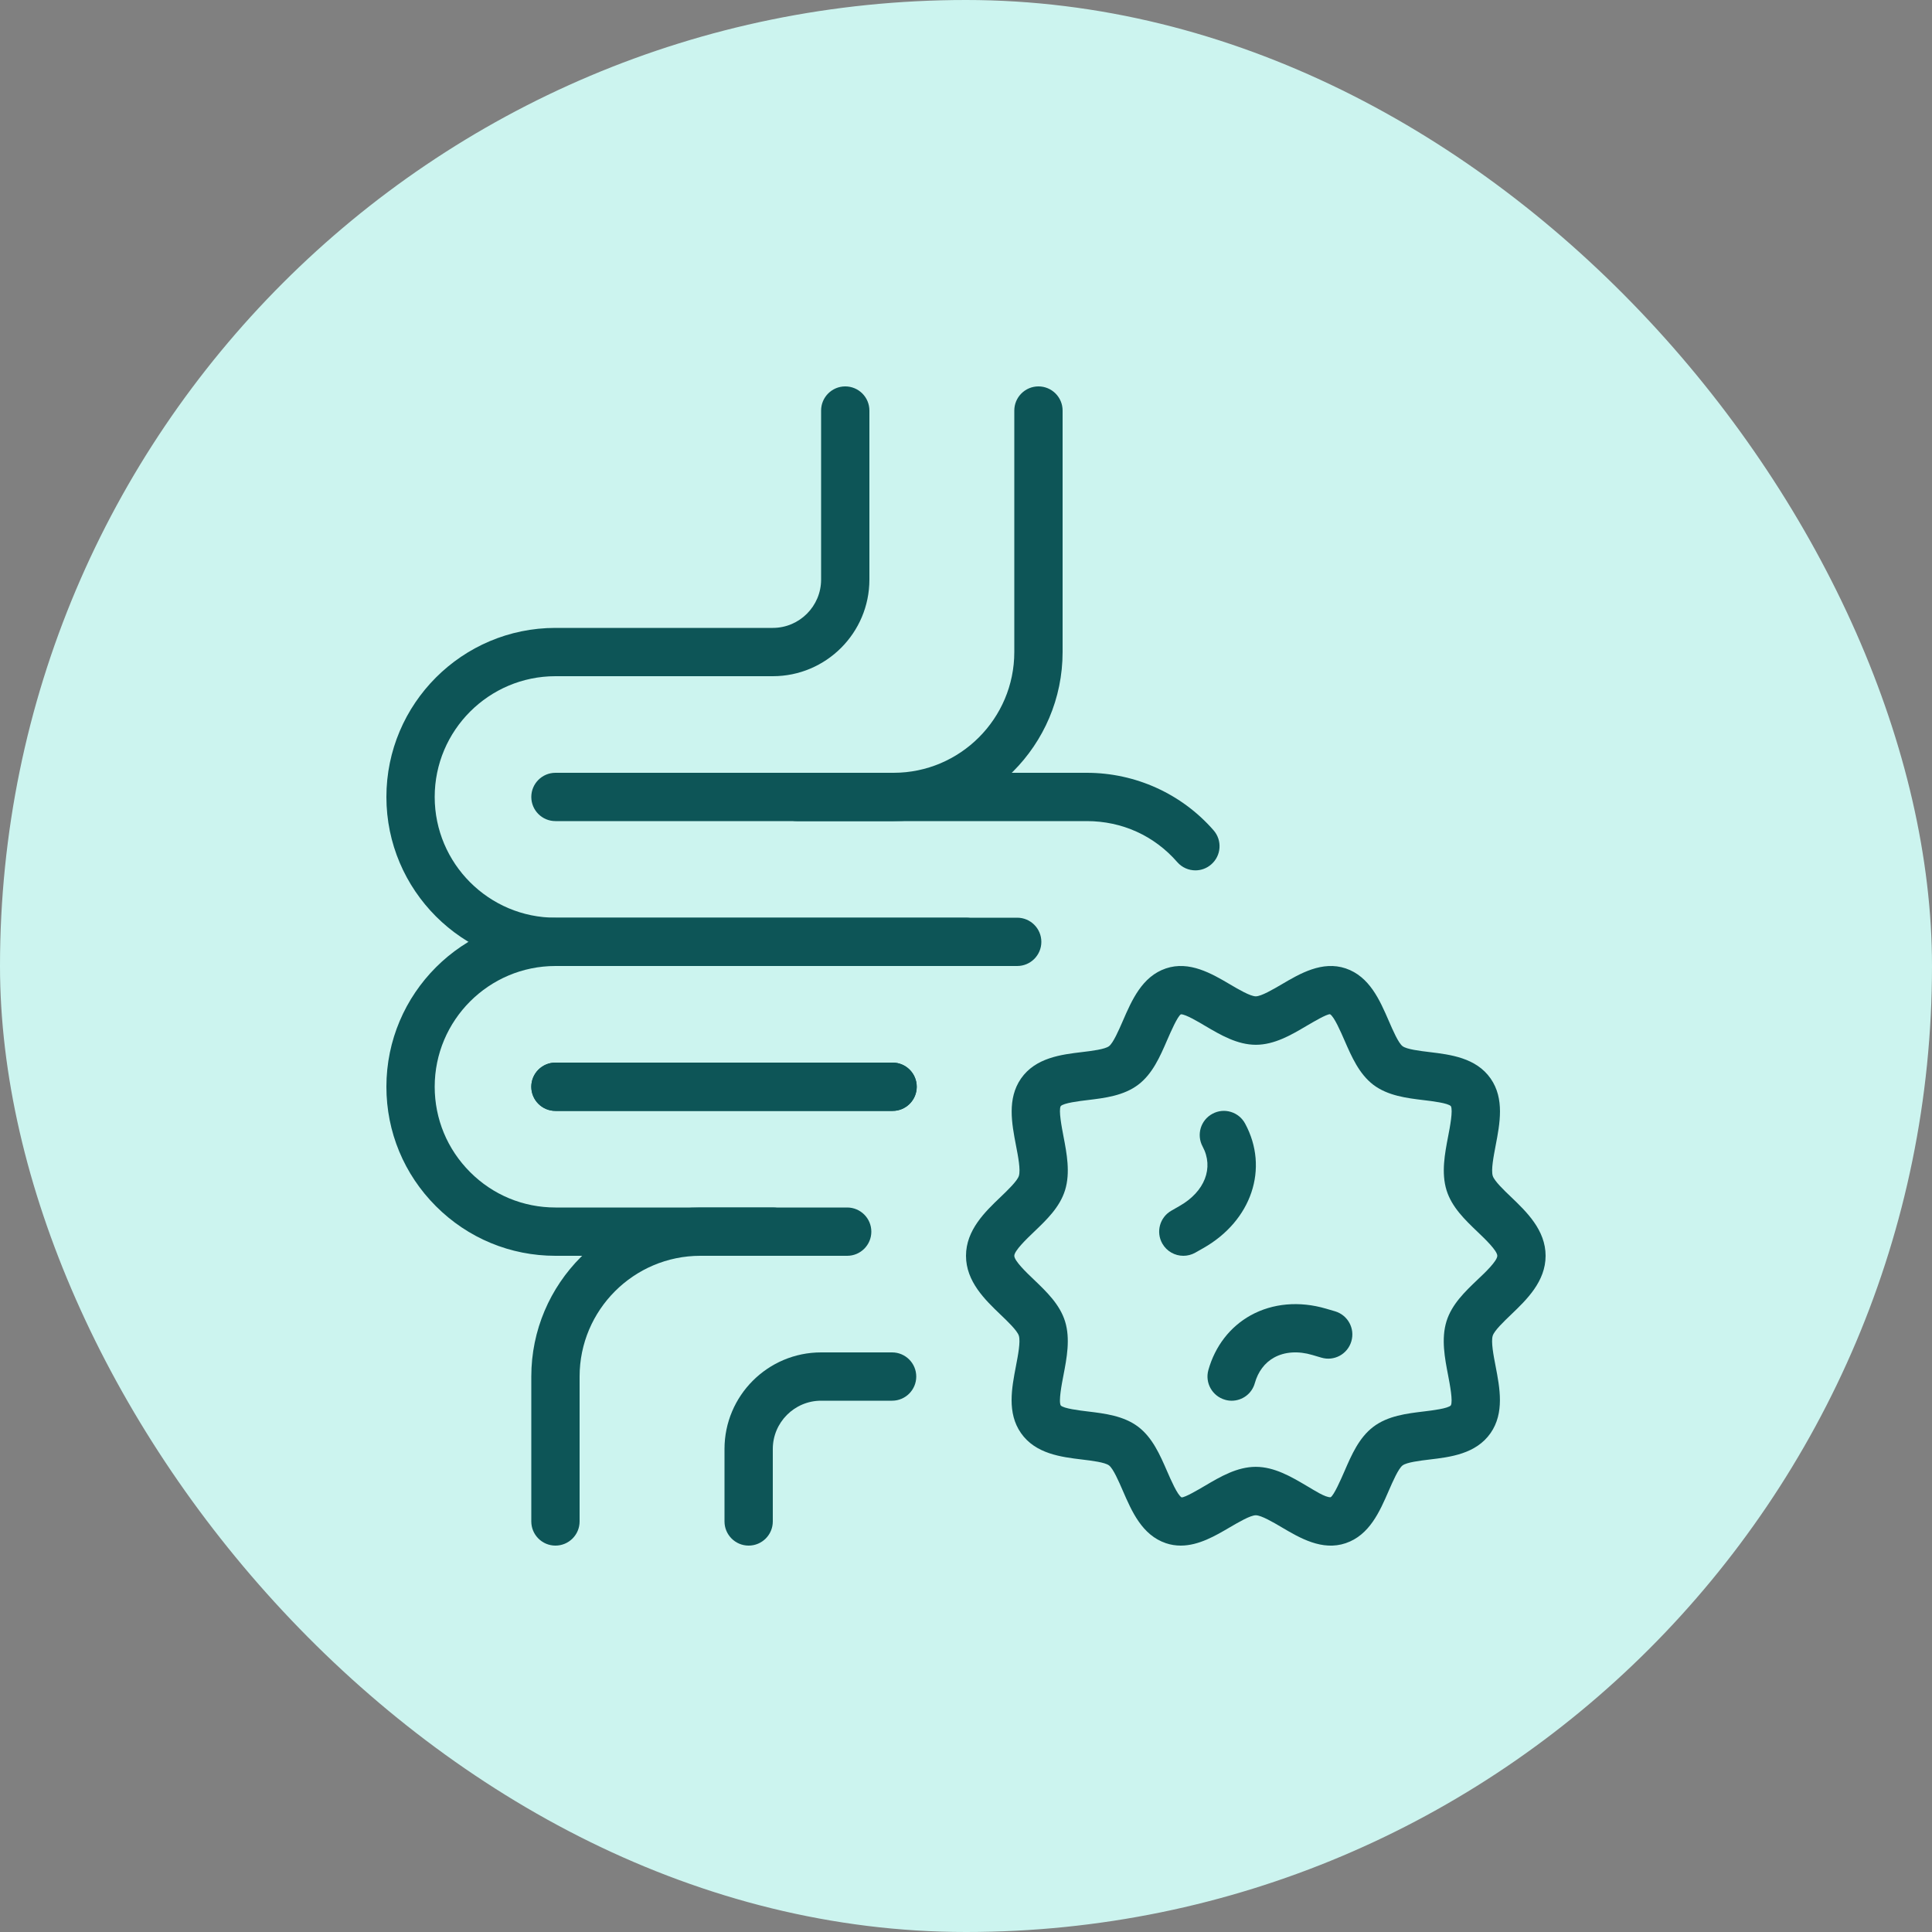
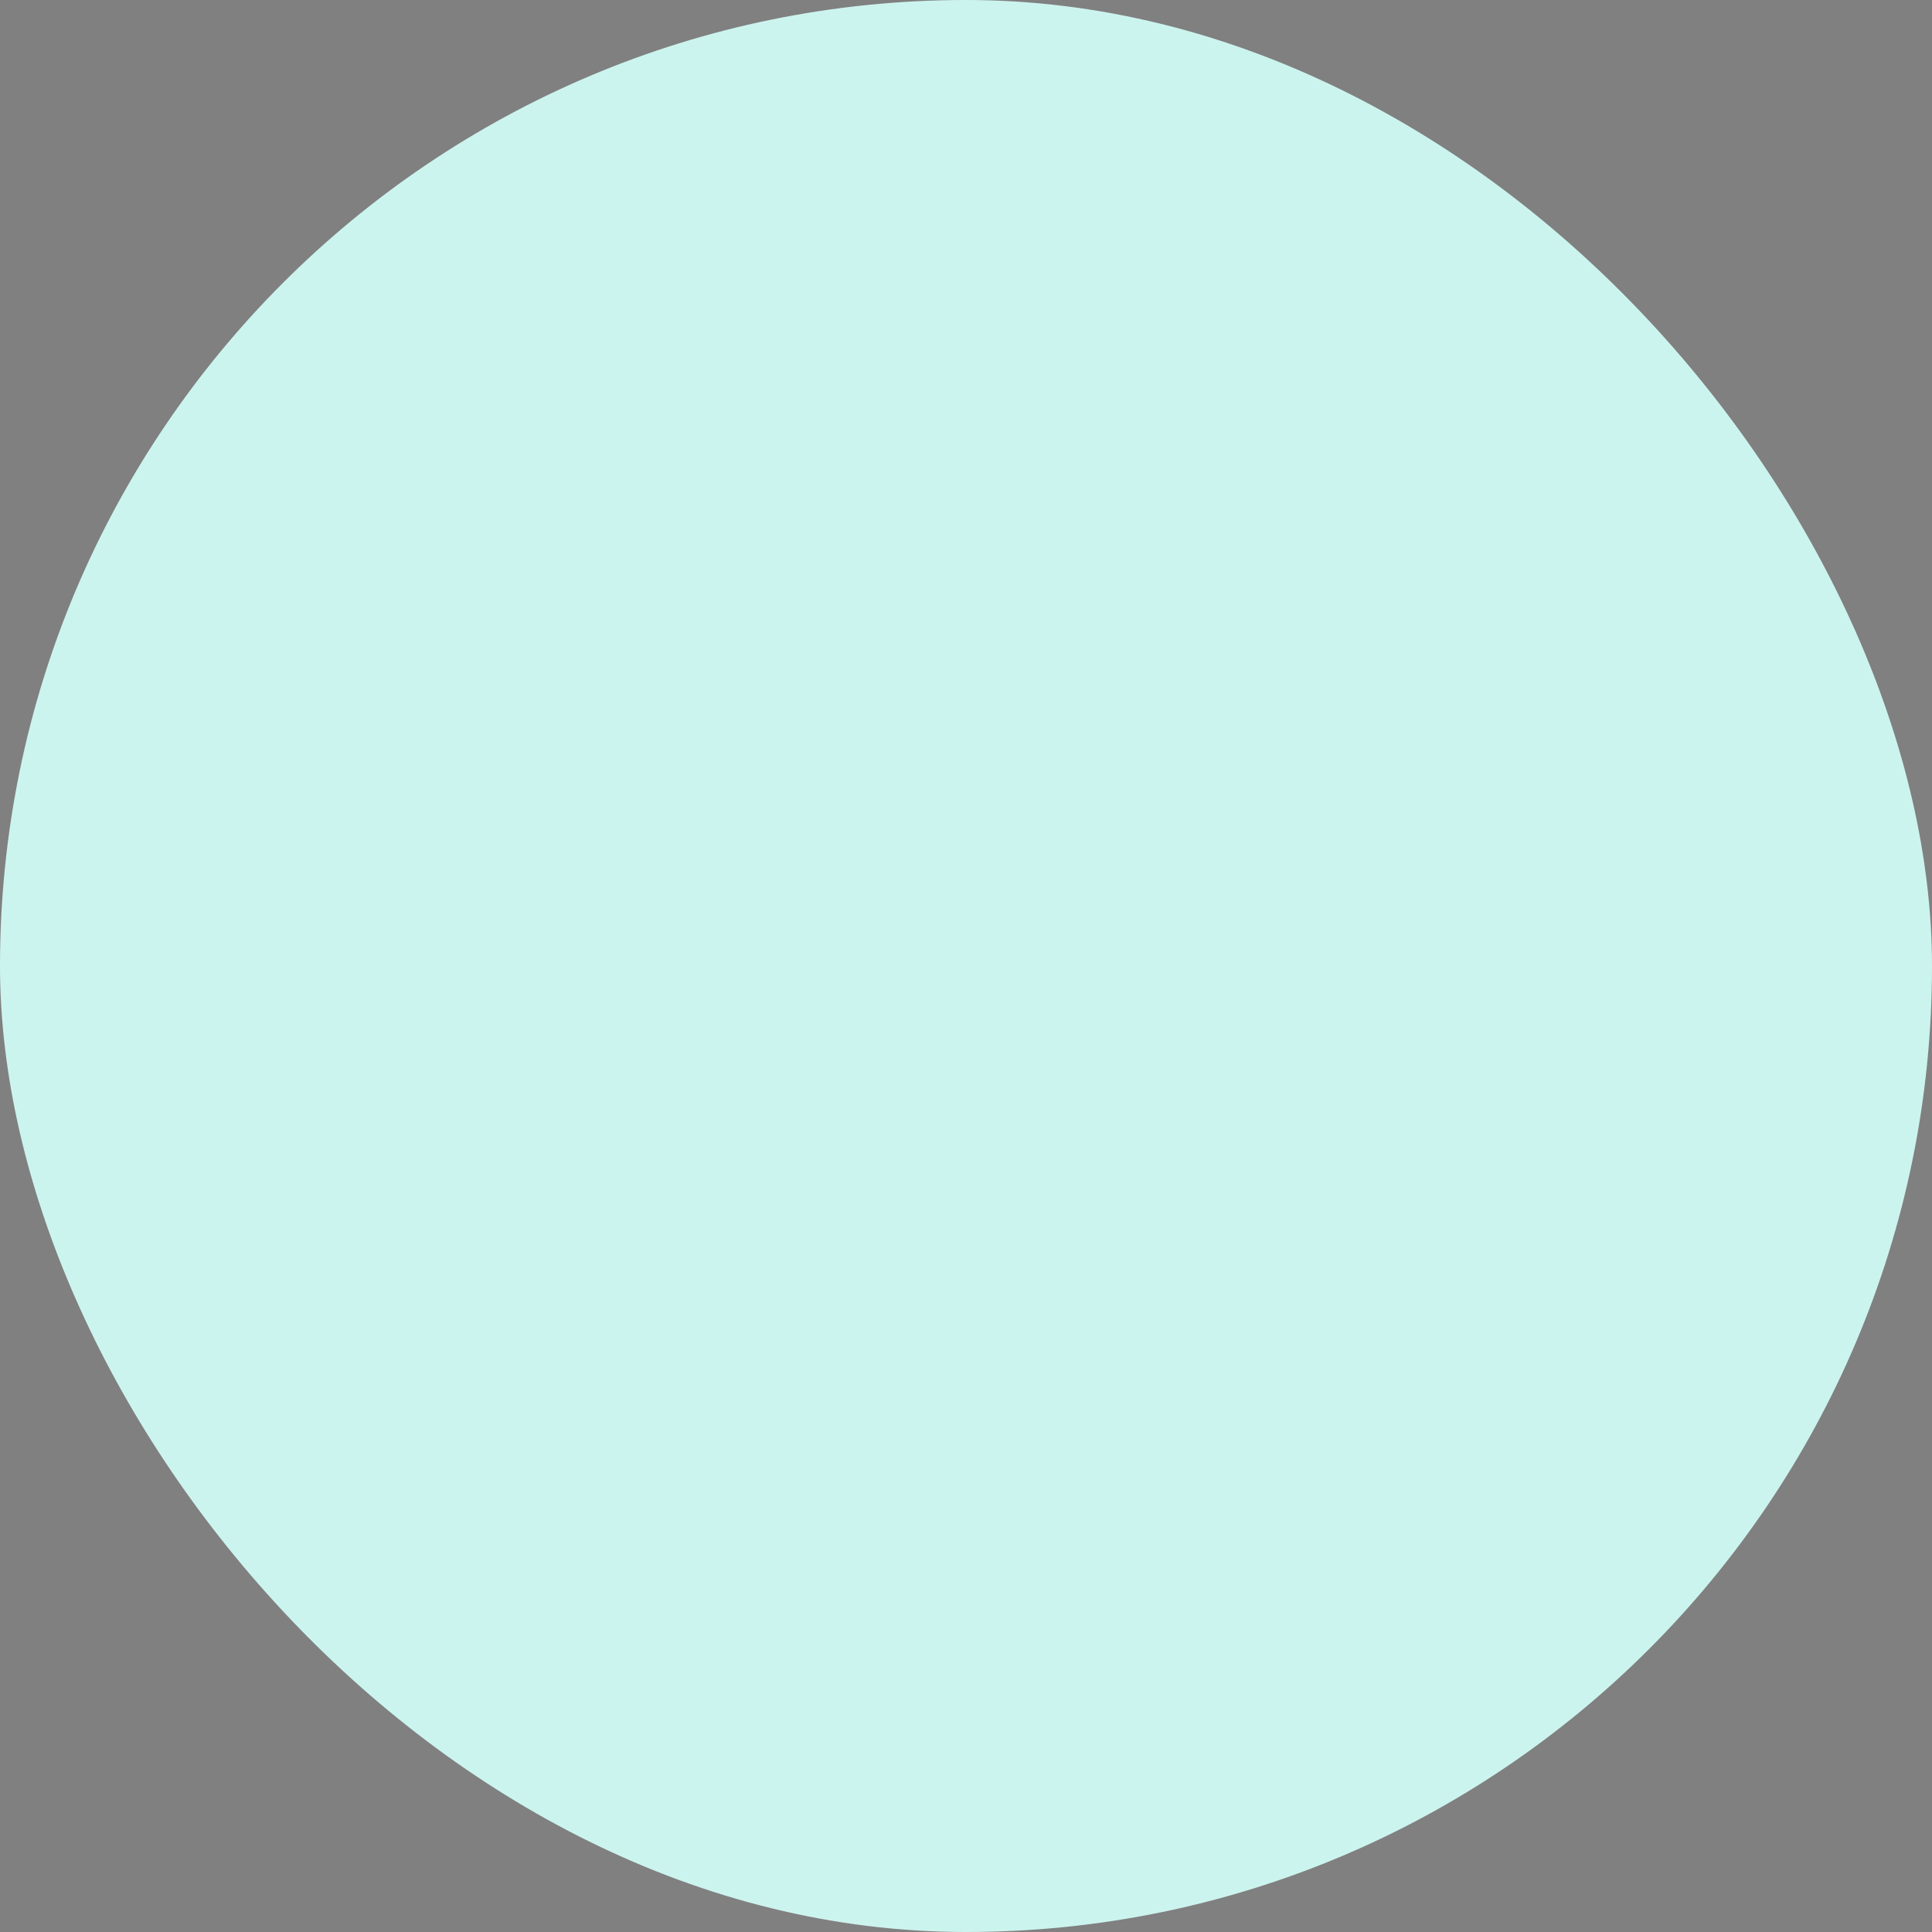
<svg xmlns="http://www.w3.org/2000/svg" width="100" height="100" viewBox="0 0 100 100" fill="none">
  <rect x="0" y="0" width="100" height="100" fill="#808080" stroke="none" />
  <rect width="100" height="100" rx="50" fill="#CCF4EF" />
  <g clip-path="url(#clip0_367_4339)">
    <path d="M50 50H28.75C23.925 50 20 46.075 20 41.25C20 36.425 23.925 32.5 28.75 32.5H40C41.377 32.5 42.5 31.378 42.5 30V21.25C42.5 20.56 43.06 20 43.75 20C44.44 20 45 20.56 45 21.25V30C45 32.758 42.758 35 40 35H28.75C25.305 35 22.5 37.805 22.5 41.25C22.5 44.695 25.305 47.5 28.75 47.5H50C50.69 47.5 51.25 48.06 51.25 48.75C51.25 49.44 50.69 50 50 50Z" fill="#0D5557" />
    <path d="M43.85 65H28.75C26.418 65 24.22 64.09 22.565 62.435C20.91 60.78 20 58.583 20 56.25C20 51.425 23.925 47.5 28.75 47.5H52.65C53.34 47.5 53.9 48.06 53.9 48.75C53.9 49.44 53.34 50 52.65 50H28.75C25.305 50 22.5 52.805 22.5 56.25C22.5 57.915 23.15 59.483 24.332 60.667C25.515 61.852 27.085 62.5 28.75 62.5H43.85C44.54 62.5 45.1 63.06 45.1 63.75C45.1 64.44 44.54 65 43.85 65Z" fill="#0D5557" />
    <path d="M28.75 80C28.06 80 27.5 79.44 27.5 78.75V71.25C27.5 66.425 31.425 62.5 36.25 62.5H40C40.69 62.5 41.25 63.06 41.25 63.75C41.25 64.44 40.69 65 40 65H36.25C32.805 65 30 67.805 30 71.25V78.75C30 79.44 29.44 80 28.75 80Z" fill="#0D5557" />
    <path d="M46.2 57.5H28.75C28.06 57.5 27.5 56.94 27.5 56.25C27.5 55.56 28.06 55 28.75 55H46.2C46.89 55 47.45 55.56 47.45 56.25C47.45 56.94 46.89 57.5 46.2 57.5Z" fill="#0D5557" />
    <path d="M61.875 45.05C61.528 45.05 61.18 44.905 60.935 44.623C59.74 43.252 58.075 42.5 56.25 42.5H41.25C40.56 42.5 40 41.94 40 41.25C40 40.56 40.56 40 41.25 40H56.25C58.77 40 61.165 41.085 62.815 42.977C63.27 43.498 63.215 44.288 62.695 44.74C62.46 44.947 62.167 45.05 61.875 45.05Z" fill="#0D5557" />
    <path d="M38.75 80C38.06 80 37.5 79.44 37.5 78.75V75C37.5 72.243 39.742 70 42.5 70H46.175C46.865 70 47.425 70.56 47.425 71.25C47.425 71.94 46.865 72.5 46.175 72.5H42.5C41.123 72.5 40 73.623 40 75V78.75C40 79.44 39.44 80 38.75 80Z" fill="#0D5557" />
    <path d="M46.2 57.5H28.75C28.06 57.5 27.5 56.94 27.5 56.25C27.5 55.56 28.06 55 28.75 55H46.2C46.89 55 47.45 55.56 47.45 56.25C47.45 56.94 46.89 57.5 46.2 57.5Z" fill="#0D5557" />
-     <path d="M46.25 42.5H28.75C28.06 42.5 27.5 41.94 27.5 41.25C27.5 40.56 28.06 40 28.75 40H46.25C49.695 40 52.5 37.195 52.5 33.75V21.25C52.5 20.56 53.06 20 53.75 20C54.44 20 55 20.56 55 21.25V33.75C55 38.575 51.075 42.5 46.25 42.5Z" fill="#0D5557" />
    <path d="M61.25 65C60.815 65 60.392 64.772 60.162 64.368C59.82 63.767 60.03 63.005 60.632 62.663L61.052 62.422C62.36 61.68 62.84 60.443 62.247 59.343C61.92 58.735 62.145 57.977 62.755 57.65C63.362 57.318 64.12 57.55 64.447 58.157C65.697 60.47 64.787 63.18 62.287 64.6L61.867 64.838C61.672 64.948 61.46 65 61.25 65Z" fill="#0D5557" />
-     <path d="M63.75 72.501C63.638 72.501 63.525 72.486 63.413 72.453C62.748 72.266 62.36 71.576 62.545 70.913C62.893 69.675 63.67 68.671 64.735 68.081C65.873 67.453 67.258 67.331 68.635 67.736L69.103 67.873C69.765 68.07 70.143 68.766 69.945 69.428C69.75 70.091 69.055 70.471 68.39 70.27L67.925 70.133C67.19 69.915 66.49 69.966 65.945 70.268C65.463 70.535 65.118 70.993 64.95 71.588C64.798 72.141 64.298 72.501 63.75 72.501Z" fill="#0D5557" />
    <path d="M61.117 80C60.862 80 60.605 79.963 60.345 79.875C59.112 79.455 58.583 78.233 58.115 77.155C57.907 76.675 57.62 76.013 57.403 75.85C57.19 75.688 56.508 75.605 56.01 75.545C54.935 75.415 53.597 75.255 52.845 74.175C52.117 73.133 52.367 71.845 52.585 70.71C52.693 70.145 52.83 69.443 52.735 69.135C52.653 68.873 52.153 68.393 51.785 68.043C50.99 67.28 50 66.333 50 65C50 63.668 50.99 62.72 51.788 61.958C52.153 61.608 52.655 61.128 52.737 60.863C52.833 60.555 52.697 59.853 52.587 59.288C52.37 58.153 52.123 56.87 52.847 55.825C53.6 54.743 54.935 54.583 56.01 54.455C56.508 54.395 57.188 54.313 57.403 54.15C57.62 53.985 57.907 53.325 58.117 52.843C58.585 51.765 59.115 50.543 60.347 50.125C61.56 49.715 62.722 50.395 63.655 50.945C64.103 51.21 64.718 51.57 65 51.57C65.282 51.57 65.897 51.208 66.347 50.945C67.28 50.395 68.44 49.715 69.655 50.125C70.888 50.545 71.418 51.768 71.885 52.845C72.093 53.325 72.38 53.988 72.597 54.15C72.81 54.313 73.493 54.395 73.99 54.455C75.065 54.585 76.403 54.745 77.155 55.825C77.882 56.868 77.632 58.155 77.415 59.29C77.308 59.855 77.17 60.558 77.265 60.865C77.347 61.128 77.847 61.608 78.215 61.958C79.01 62.72 80 63.668 80 65C80 66.333 79.01 67.28 78.213 68.043C77.847 68.393 77.345 68.873 77.263 69.138C77.168 69.445 77.302 70.148 77.412 70.713C77.63 71.848 77.877 73.13 77.153 74.175C76.4 75.258 75.065 75.418 73.99 75.545C73.493 75.605 72.812 75.688 72.597 75.85C72.38 76.015 72.093 76.675 71.882 77.158C71.415 78.235 70.885 79.458 69.653 79.875C68.435 80.288 67.278 79.605 66.345 79.055C65.897 78.79 65.282 78.43 65 78.43C64.718 78.43 64.103 78.793 63.653 79.055C62.92 79.485 62.047 80 61.117 80ZM61.133 52.5C61.13 52.5 61.125 52.5 61.123 52.5C60.947 52.608 60.597 53.41 60.41 53.84C60.04 54.695 59.655 55.58 58.92 56.14C58.165 56.715 57.18 56.833 56.31 56.938C55.87 56.99 55.047 57.09 54.903 57.253C54.785 57.46 54.955 58.343 55.045 58.815C55.215 59.698 55.407 60.698 55.127 61.605C54.852 62.488 54.175 63.135 53.517 63.763C53.135 64.128 52.5 64.738 52.5 65C52.5 65.263 53.135 65.873 53.517 66.235C54.172 66.863 54.852 67.513 55.127 68.393C55.407 69.298 55.215 70.298 55.045 71.18C54.953 71.653 54.785 72.533 54.903 72.745C55.047 72.905 55.87 73.005 56.31 73.058C57.18 73.163 58.163 73.28 58.917 73.853C59.653 74.415 60.038 75.298 60.41 76.153C60.597 76.583 60.945 77.388 61.16 77.505C61.347 77.505 61.995 77.123 62.383 76.895C63.157 76.438 64.032 75.923 64.998 75.923C65.963 75.923 66.84 76.44 67.612 76.895C68 77.123 68.615 77.525 68.875 77.495C69.05 77.388 69.4 76.585 69.588 76.155C69.957 75.3 70.343 74.415 71.078 73.855C71.832 73.28 72.817 73.163 73.688 73.058C74.127 73.005 74.95 72.905 75.095 72.743C75.213 72.535 75.043 71.653 74.953 71.18C74.782 70.298 74.59 69.298 74.87 68.39C75.145 67.508 75.823 66.86 76.48 66.233C76.865 65.873 77.5 65.263 77.5 65C77.5 64.738 76.865 64.128 76.483 63.765C75.828 63.138 75.147 62.488 74.873 61.608C74.593 60.703 74.785 59.703 74.955 58.82C75.047 58.348 75.215 57.468 75.097 57.255C74.953 57.095 74.13 56.995 73.69 56.943C72.82 56.838 71.838 56.72 71.082 56.148C70.347 55.585 69.963 54.703 69.59 53.848C69.403 53.418 69.055 52.613 68.84 52.495C68.653 52.495 68.005 52.878 67.618 53.105C66.843 53.563 65.968 54.078 65.002 54.078C64.037 54.078 63.16 53.56 62.388 53.105C62.002 52.875 61.367 52.5 61.133 52.5Z" fill="#0D5557" />
  </g>
  <defs>
    <clipPath id="clip0_367_4339">
-       <rect width="60" height="60" fill="white" transform="translate(20 20)" />
-     </clipPath>
+       </clipPath>
  </defs>
</svg>